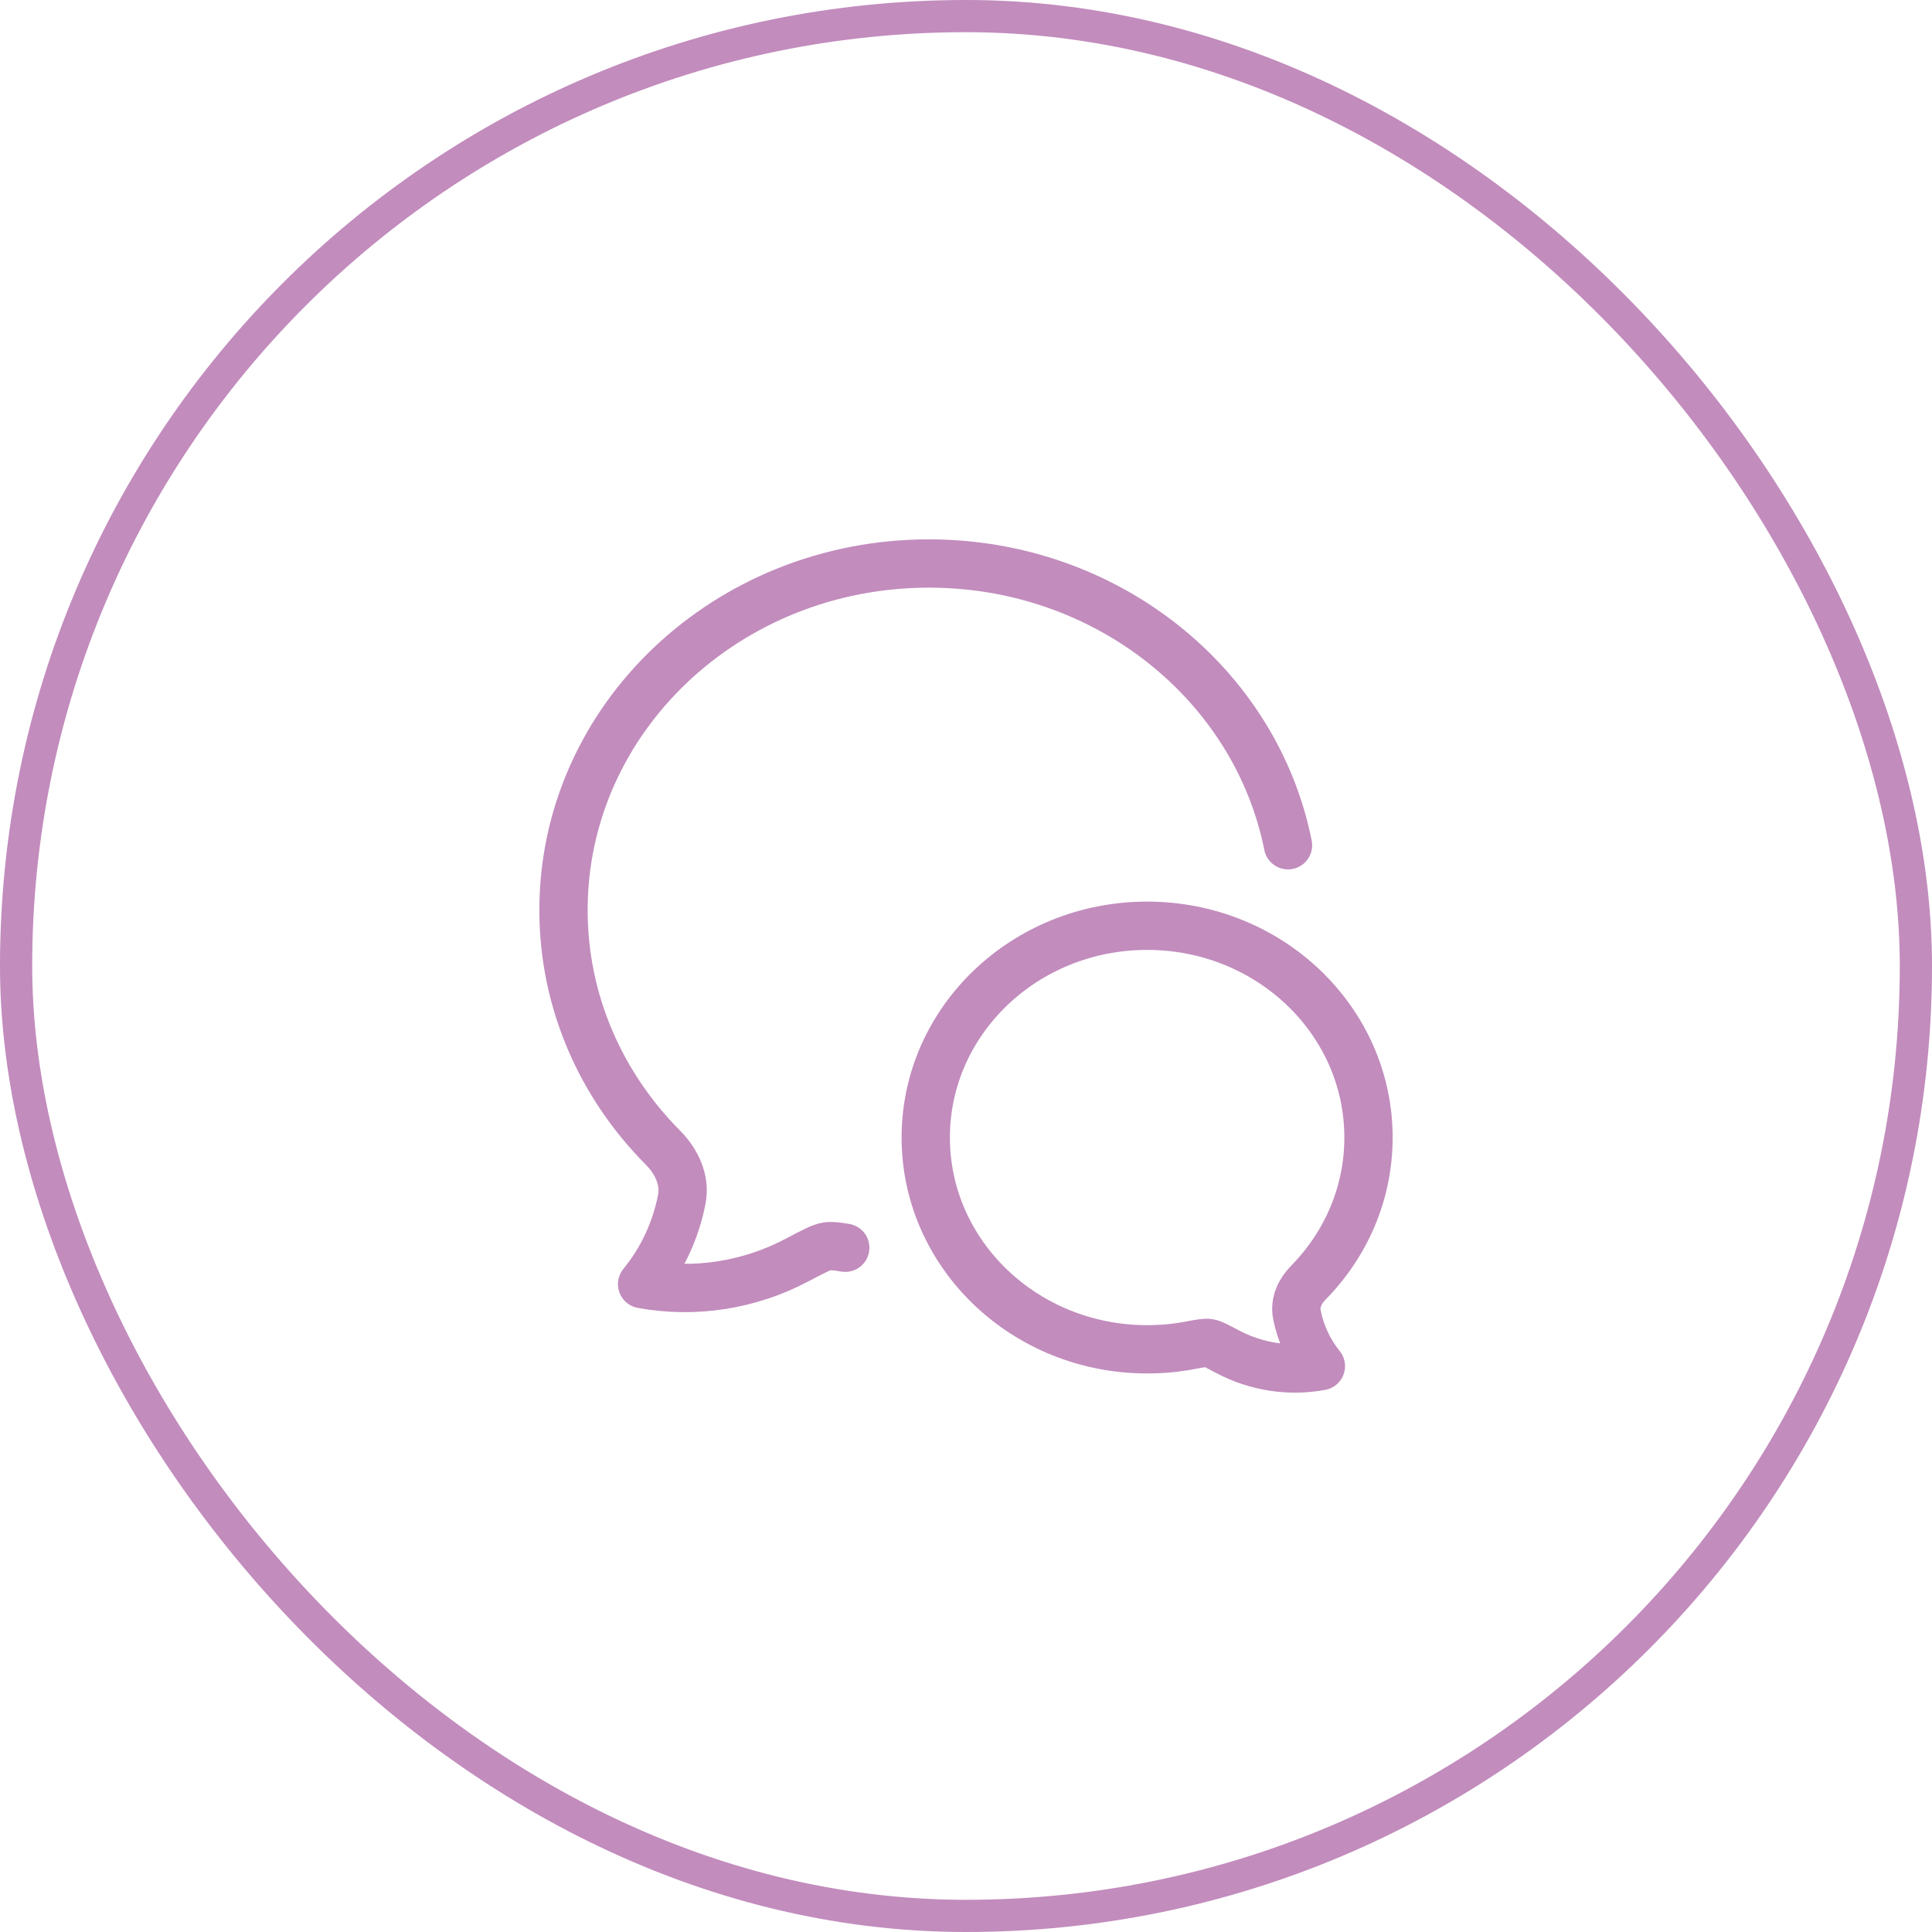
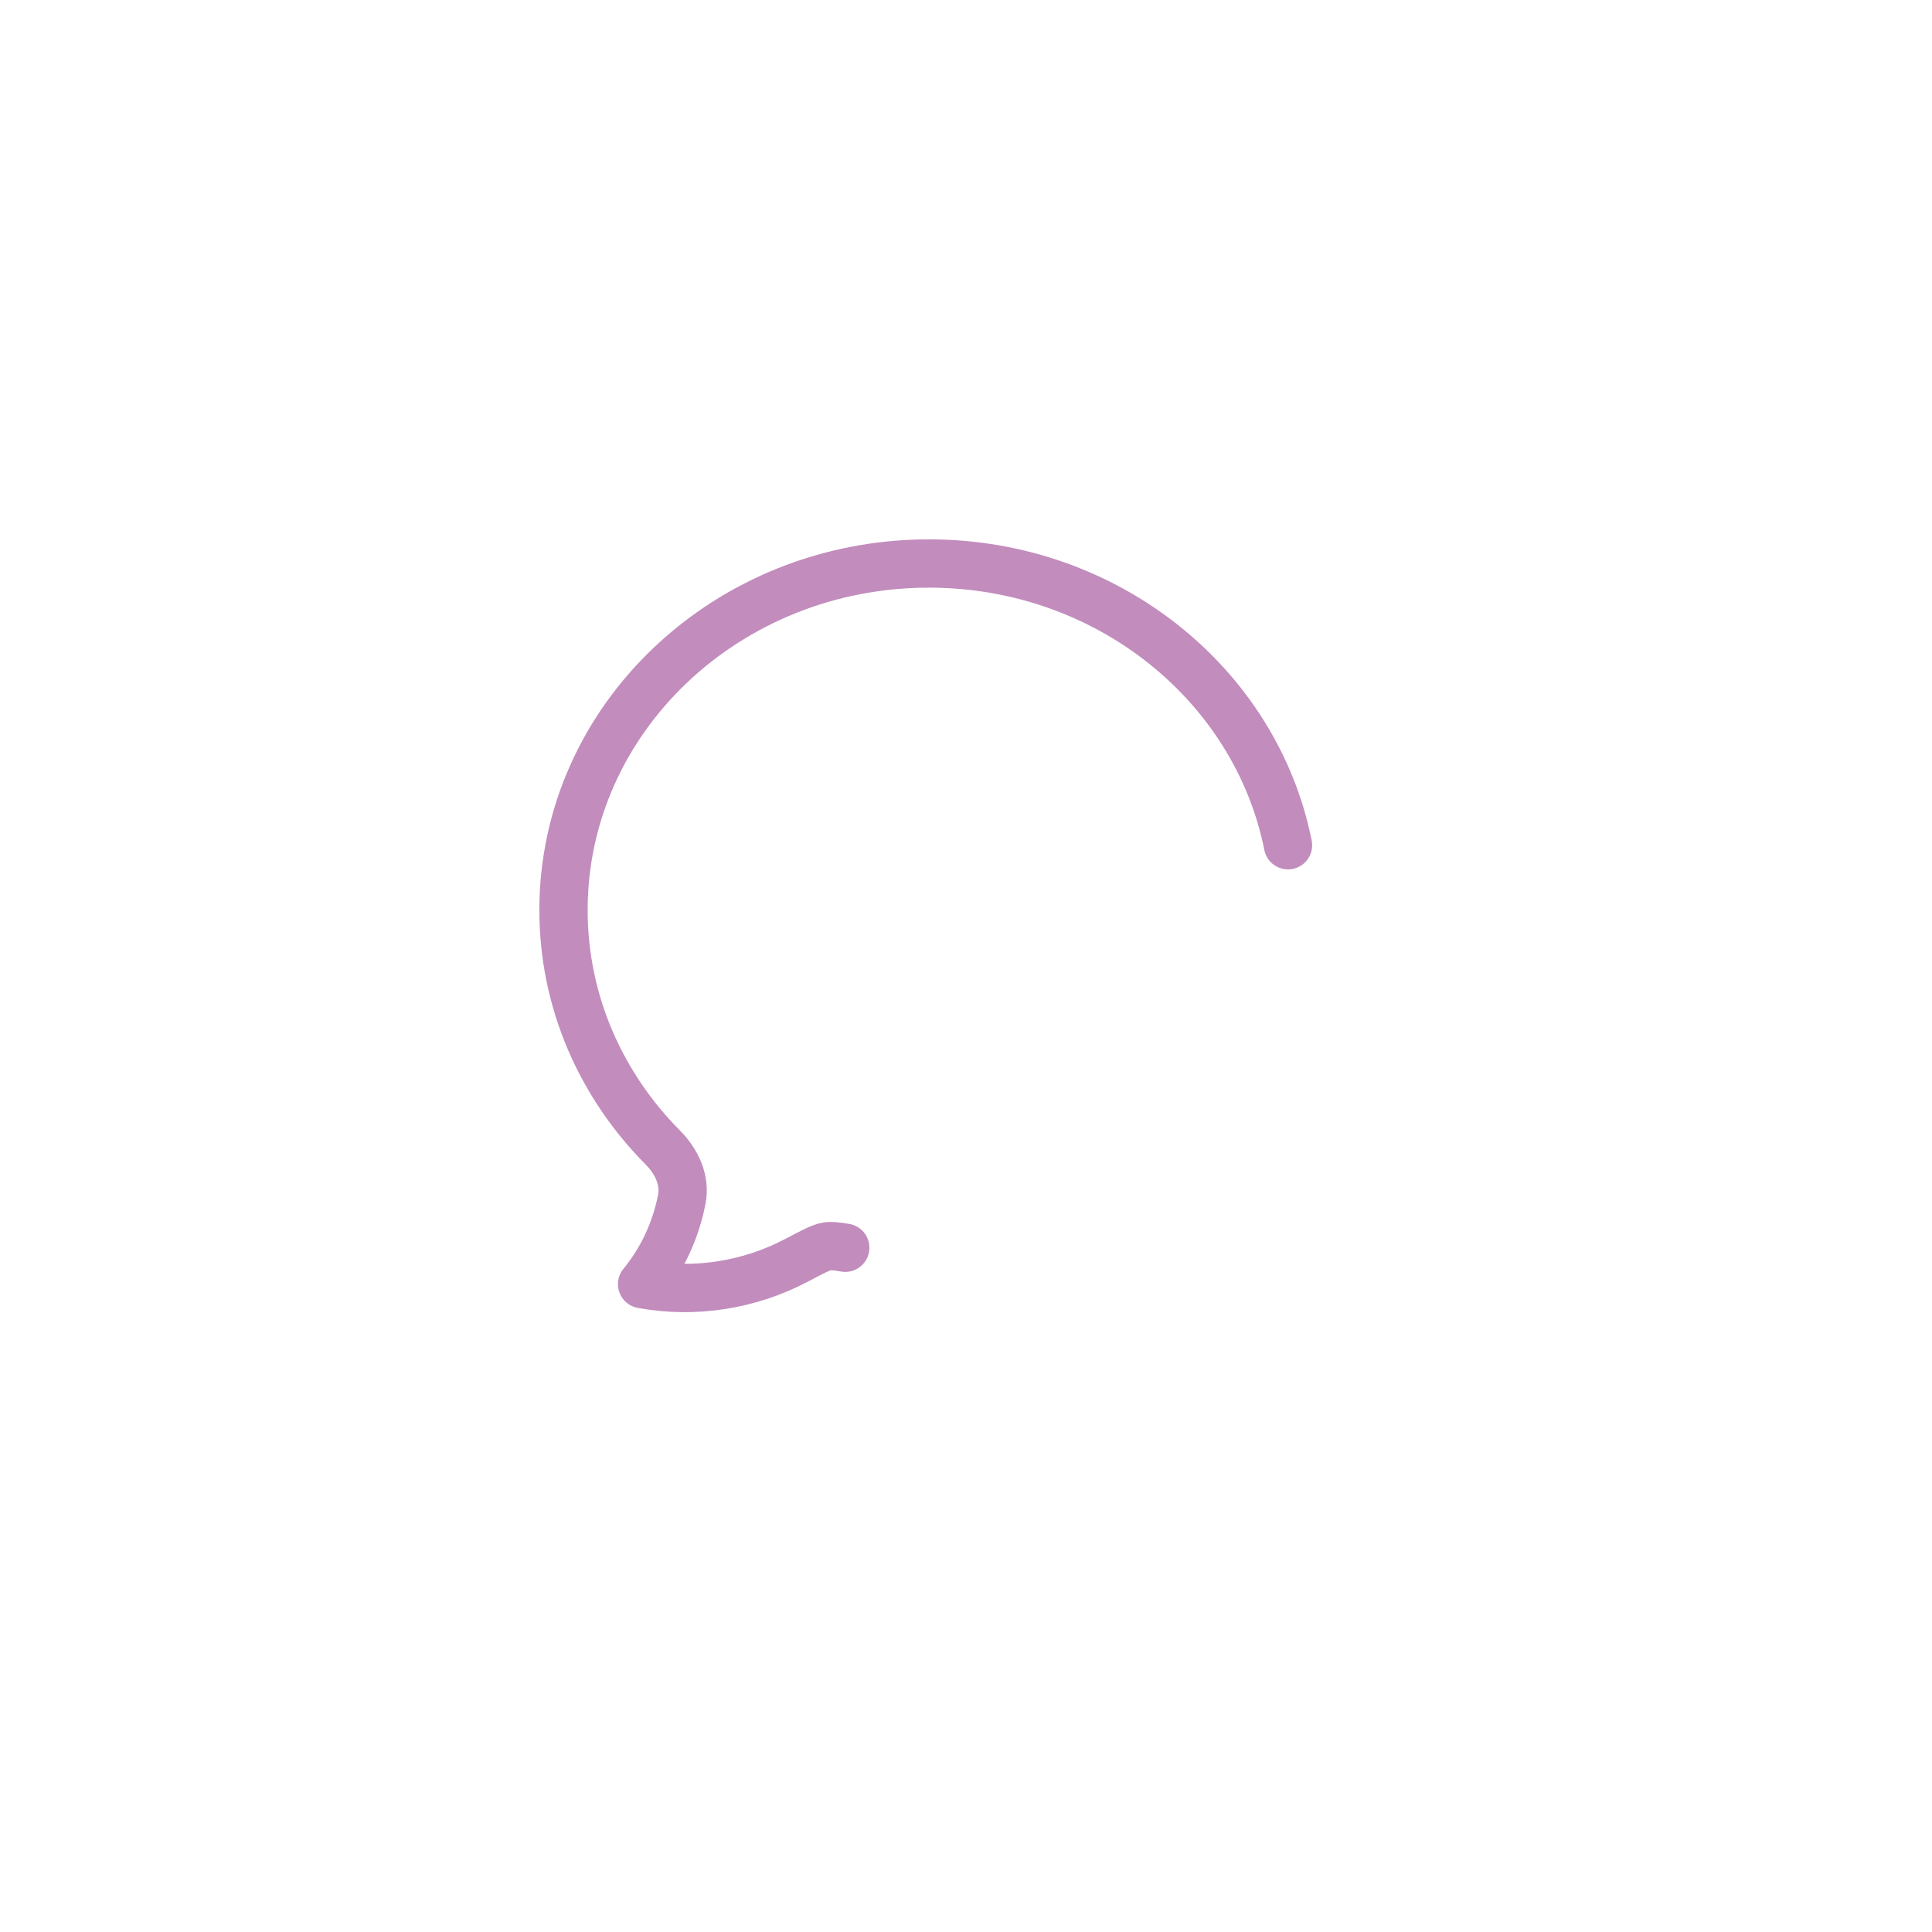
<svg xmlns="http://www.w3.org/2000/svg" width="60" height="60" viewBox="0 0 60 60" fill="none">
-   <rect x="0.5" y="0.5" width="59" height="59" rx="29.5" stroke="#C28CBD" />
  <path d="M40 26.25C39.006 21.268 34.391 17.5 28.849 17.5C22.582 17.5 17.5 22.319 17.5 28.263C17.5 31.118 18.673 33.713 20.586 35.639C21.007 36.062 21.288 36.642 21.175 37.238C20.987 38.213 20.563 39.122 19.941 39.88C21.576 40.181 23.277 39.91 24.735 39.141C25.25 38.869 25.508 38.733 25.69 38.706C25.817 38.687 25.983 38.705 26.25 38.75" stroke="#C28CBD" stroke-width="1.5" stroke-linecap="round" stroke-linejoin="round" />
-   <path d="M28.75 35.327C28.75 38.959 31.828 41.904 35.625 41.904C36.071 41.905 36.517 41.864 36.955 41.781C37.271 41.722 37.428 41.692 37.539 41.709C37.649 41.726 37.805 41.809 38.117 41.975C39.001 42.445 40.031 42.611 41.021 42.426C40.645 41.963 40.388 41.408 40.274 40.812C40.205 40.448 40.376 40.094 40.631 39.835C41.79 38.658 42.5 37.072 42.5 35.327C42.5 31.695 39.422 28.75 35.625 28.75C31.828 28.75 28.75 31.695 28.75 35.327Z" stroke="#C28CBD" stroke-width="1.5" stroke-linejoin="round" />
</svg>